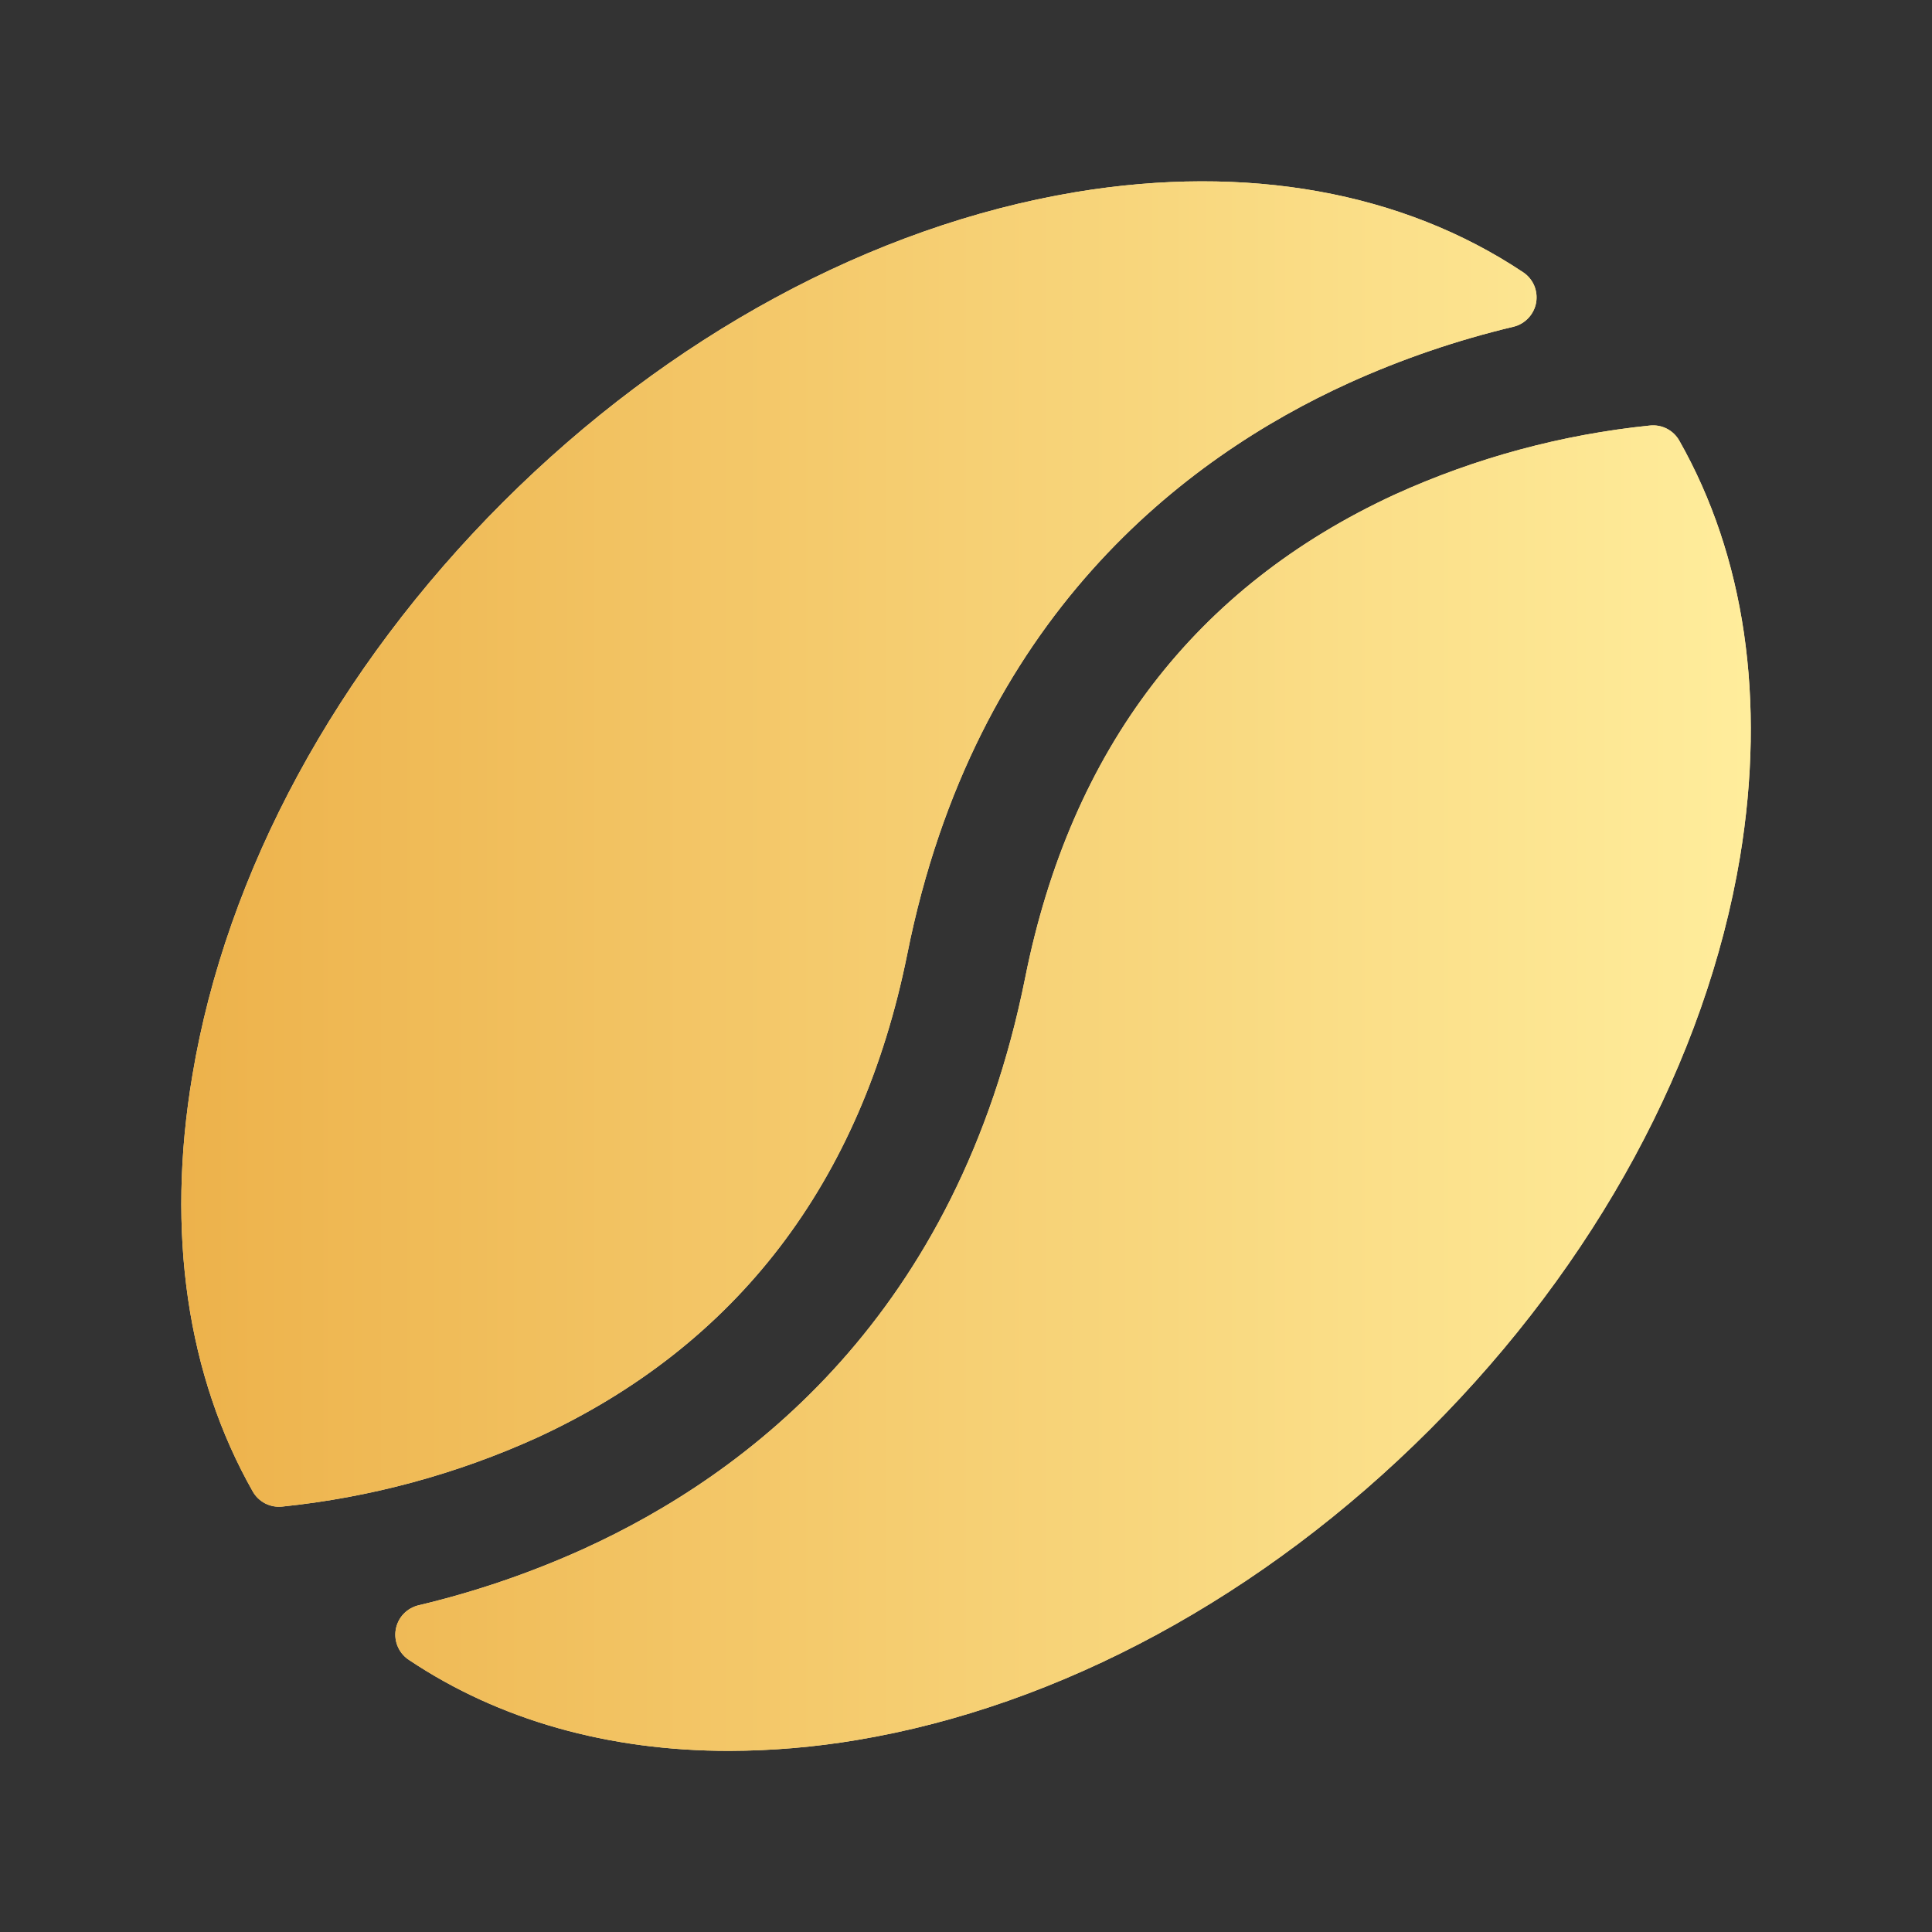
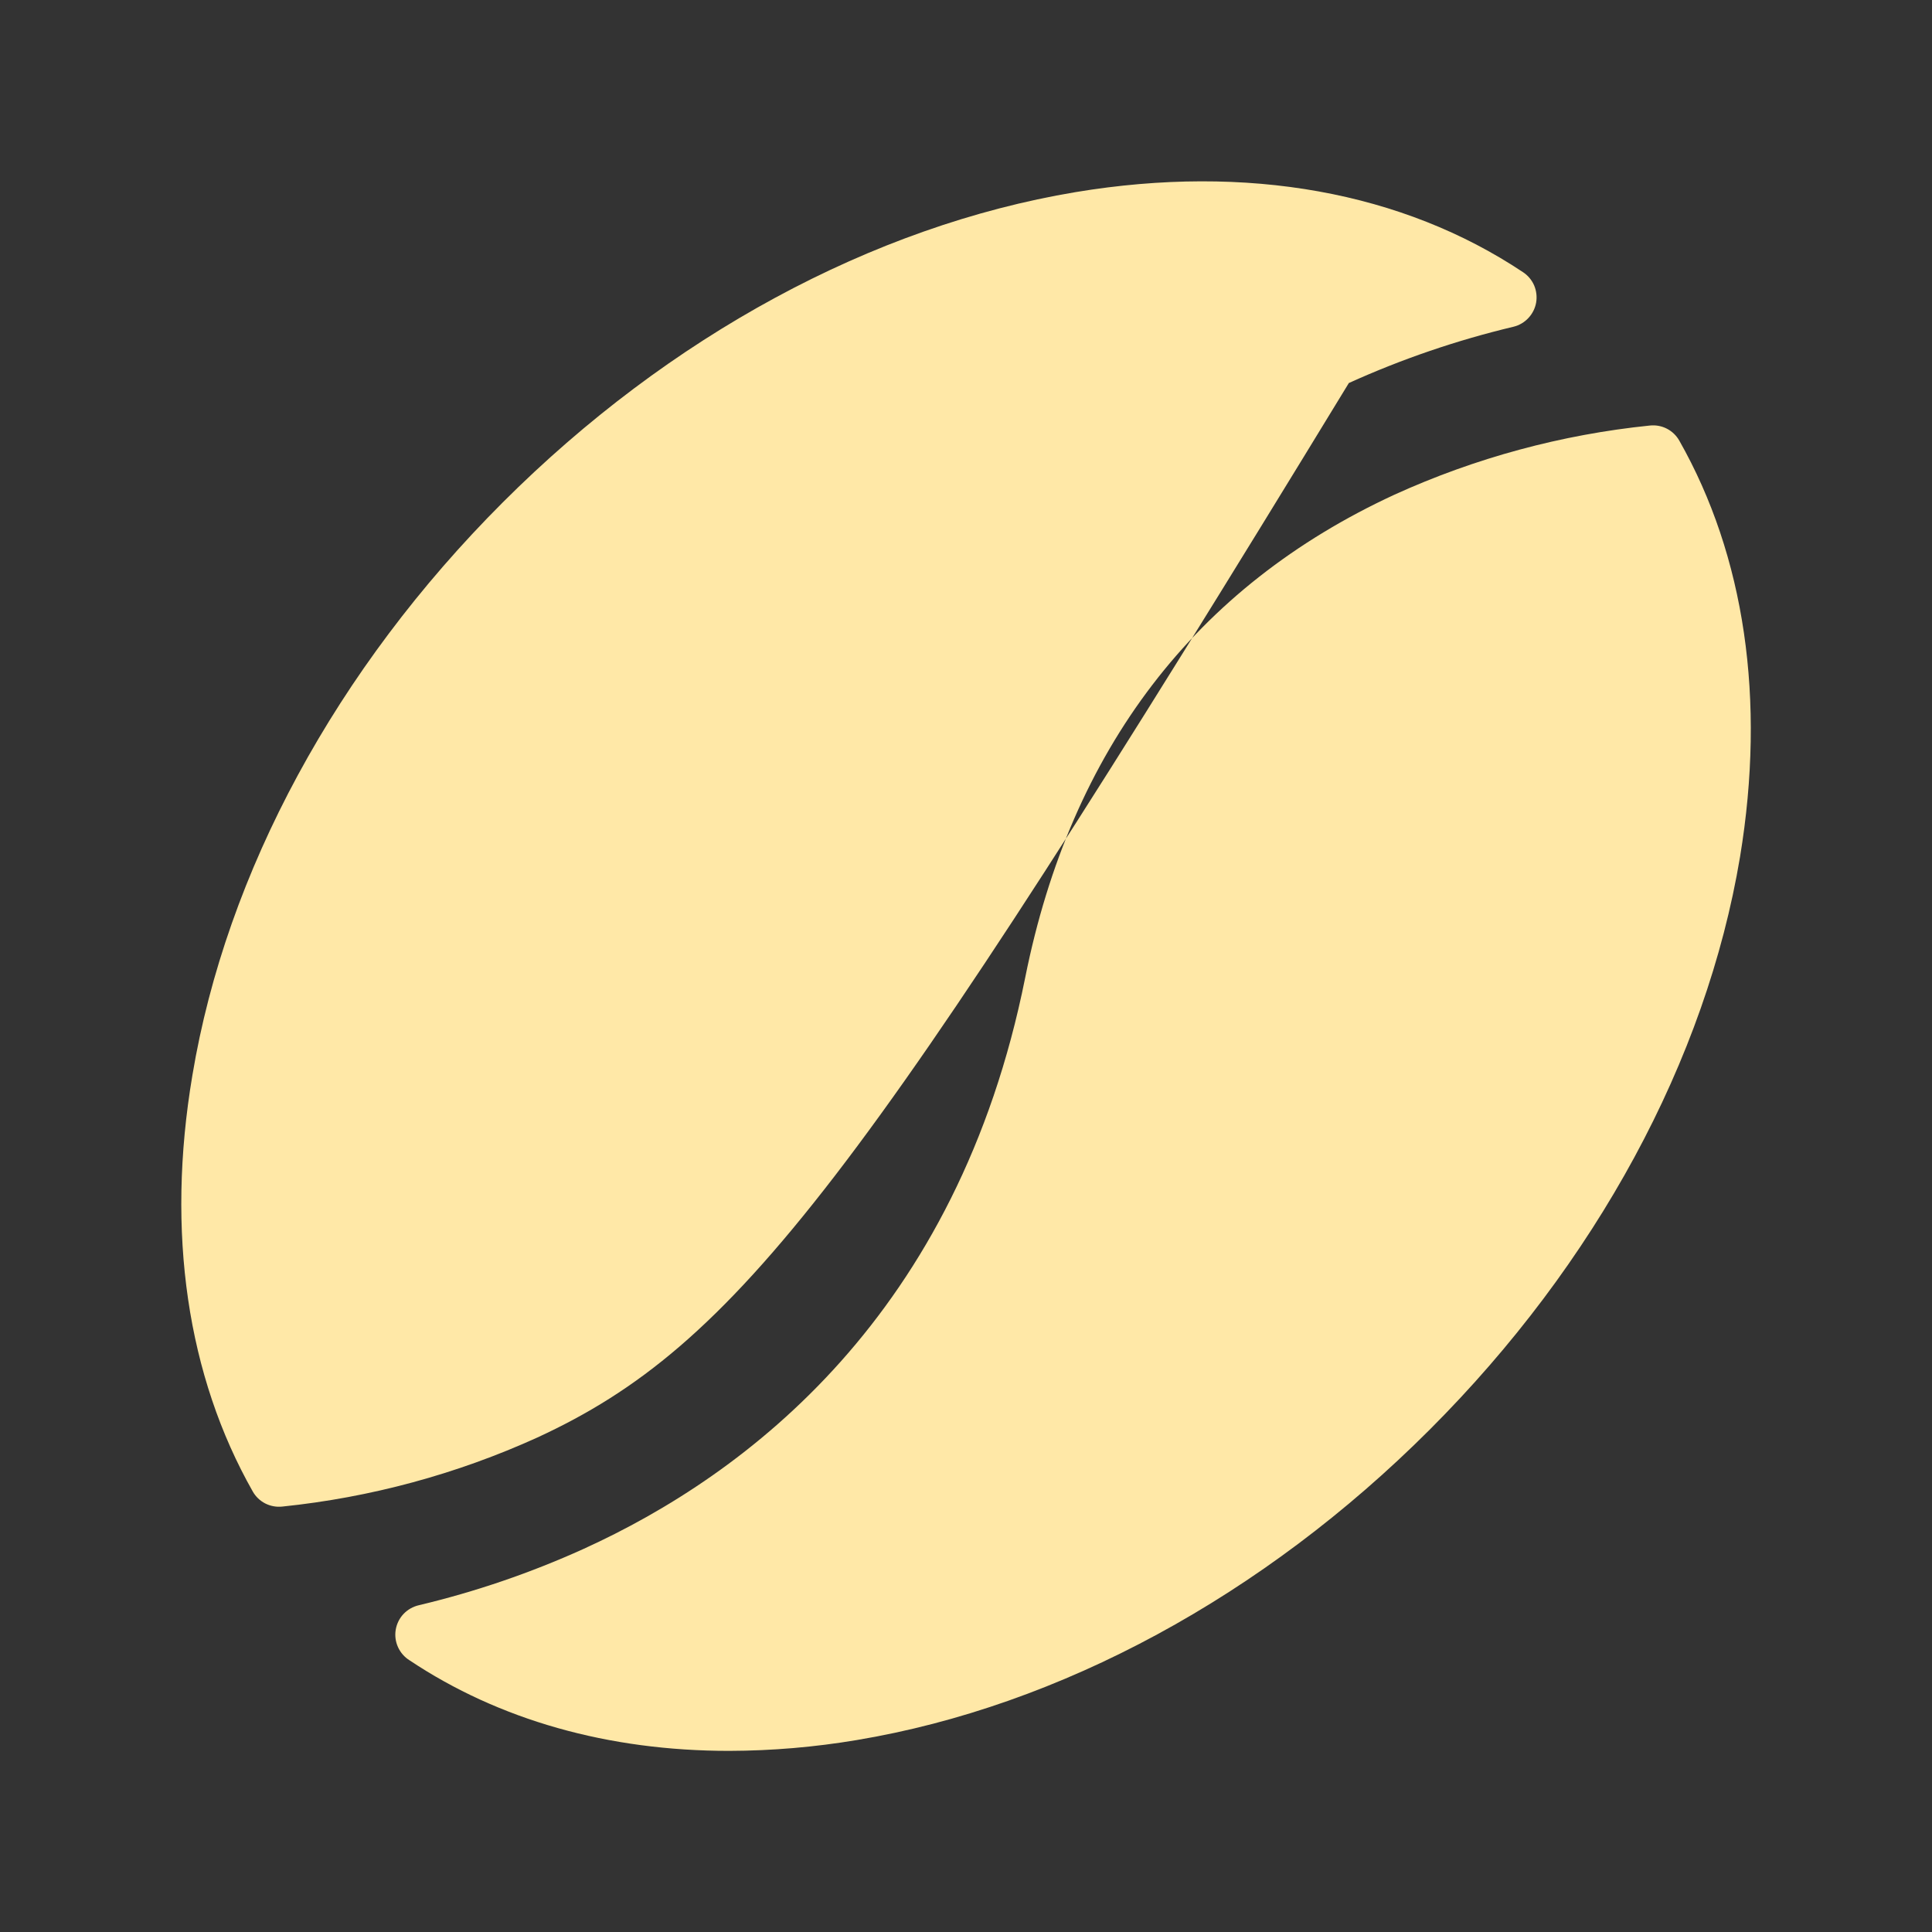
<svg xmlns="http://www.w3.org/2000/svg" width="36" height="36" viewBox="0 0 36 36" fill="none">
  <rect x="0" y="0" width="36" height="36" fill="#333333" stroke="none" />
-   <path d="M10.015 26.785C8.509 27.469 6.902 27.904 5.257 28.073C5.148 28.084 5.039 28.064 4.941 28.014C4.844 27.964 4.764 27.887 4.71 27.792C3.491 25.643 3.09 22.97 3.585 20.036C4.216 16.251 6.269 12.461 9.367 9.363C12.465 6.265 16.258 4.212 20.041 3.58C23.245 3.048 26.14 3.58 28.378 5.071C28.47 5.131 28.542 5.217 28.586 5.317C28.629 5.418 28.642 5.529 28.624 5.637C28.605 5.745 28.555 5.845 28.48 5.925C28.406 6.005 28.309 6.062 28.203 6.088C27.149 6.339 26.121 6.69 25.134 7.137C22.073 8.529 18.159 11.505 16.905 17.782C16.046 22.04 13.729 25.069 10.015 26.785ZM31.291 8.21C31.237 8.115 31.157 8.038 31.06 7.988C30.963 7.938 30.854 7.918 30.745 7.929C29.099 8.097 27.491 8.532 25.985 9.217C22.271 10.932 19.955 13.961 19.103 18.217C17.847 24.494 13.935 27.47 10.873 28.862C9.886 29.309 8.859 29.66 7.805 29.911C7.696 29.936 7.597 29.992 7.52 30.073C7.443 30.154 7.393 30.256 7.374 30.366C7.355 30.476 7.37 30.59 7.416 30.691C7.462 30.793 7.537 30.879 7.632 30.938C9.301 32.051 11.333 32.625 13.587 32.625C14.385 32.623 15.181 32.555 15.967 32.423C19.751 31.791 23.542 29.738 26.64 26.64C29.738 23.542 31.791 19.75 32.423 15.967C32.907 13.033 32.51 10.359 31.291 8.21Z" fill="#FFE8A7" />
-   <path d="M10.015 26.785C8.509 27.469 6.902 27.904 5.257 28.073C5.148 28.084 5.039 28.064 4.941 28.014C4.844 27.964 4.764 27.887 4.71 27.792C3.491 25.643 3.09 22.97 3.585 20.036C4.216 16.251 6.269 12.461 9.367 9.363C12.465 6.265 16.258 4.212 20.041 3.58C23.245 3.048 26.14 3.58 28.378 5.071C28.47 5.131 28.542 5.217 28.586 5.317C28.629 5.418 28.642 5.529 28.624 5.637C28.605 5.745 28.555 5.845 28.48 5.925C28.406 6.005 28.309 6.062 28.203 6.088C27.149 6.339 26.121 6.69 25.134 7.137C22.073 8.529 18.159 11.505 16.905 17.782C16.046 22.04 13.729 25.069 10.015 26.785ZM31.291 8.21C31.237 8.115 31.157 8.038 31.06 7.988C30.963 7.938 30.854 7.918 30.745 7.929C29.099 8.097 27.491 8.532 25.985 9.217C22.271 10.932 19.955 13.961 19.103 18.217C17.847 24.494 13.935 27.47 10.873 28.862C9.886 29.309 8.859 29.66 7.805 29.911C7.696 29.936 7.597 29.992 7.52 30.073C7.443 30.154 7.393 30.256 7.374 30.366C7.355 30.476 7.37 30.59 7.416 30.691C7.462 30.793 7.537 30.879 7.632 30.938C9.301 32.051 11.333 32.625 13.587 32.625C14.385 32.623 15.181 32.555 15.967 32.423C19.751 31.791 23.542 29.738 26.64 26.64C29.738 23.542 31.791 19.75 32.423 15.967C32.907 13.033 32.51 10.359 31.291 8.21Z" fill="url(#paint0_linear_303_2305)" />
+   <path d="M10.015 26.785C8.509 27.469 6.902 27.904 5.257 28.073C5.148 28.084 5.039 28.064 4.941 28.014C4.844 27.964 4.764 27.887 4.71 27.792C3.491 25.643 3.09 22.97 3.585 20.036C4.216 16.251 6.269 12.461 9.367 9.363C12.465 6.265 16.258 4.212 20.041 3.58C23.245 3.048 26.14 3.58 28.378 5.071C28.47 5.131 28.542 5.217 28.586 5.317C28.629 5.418 28.642 5.529 28.624 5.637C28.605 5.745 28.555 5.845 28.48 5.925C28.406 6.005 28.309 6.062 28.203 6.088C27.149 6.339 26.121 6.69 25.134 7.137C16.046 22.04 13.729 25.069 10.015 26.785ZM31.291 8.21C31.237 8.115 31.157 8.038 31.06 7.988C30.963 7.938 30.854 7.918 30.745 7.929C29.099 8.097 27.491 8.532 25.985 9.217C22.271 10.932 19.955 13.961 19.103 18.217C17.847 24.494 13.935 27.47 10.873 28.862C9.886 29.309 8.859 29.66 7.805 29.911C7.696 29.936 7.597 29.992 7.52 30.073C7.443 30.154 7.393 30.256 7.374 30.366C7.355 30.476 7.37 30.59 7.416 30.691C7.462 30.793 7.537 30.879 7.632 30.938C9.301 32.051 11.333 32.625 13.587 32.625C14.385 32.623 15.181 32.555 15.967 32.423C19.751 31.791 23.542 29.738 26.64 26.64C29.738 23.542 31.791 19.75 32.423 15.967C32.907 13.033 32.51 10.359 31.291 8.21Z" fill="#FFE8A7" />
  <defs>
    <linearGradient id="paint0_linear_303_2305" x1="0.396" y1="15.02" x2="32.623" y2="15.02" gradientUnits="userSpaceOnUse">
      <stop stop-color="#EBAC43" />
      <stop offset="1" stop-color="#FFED9C" />
    </linearGradient>
  </defs>
</svg>